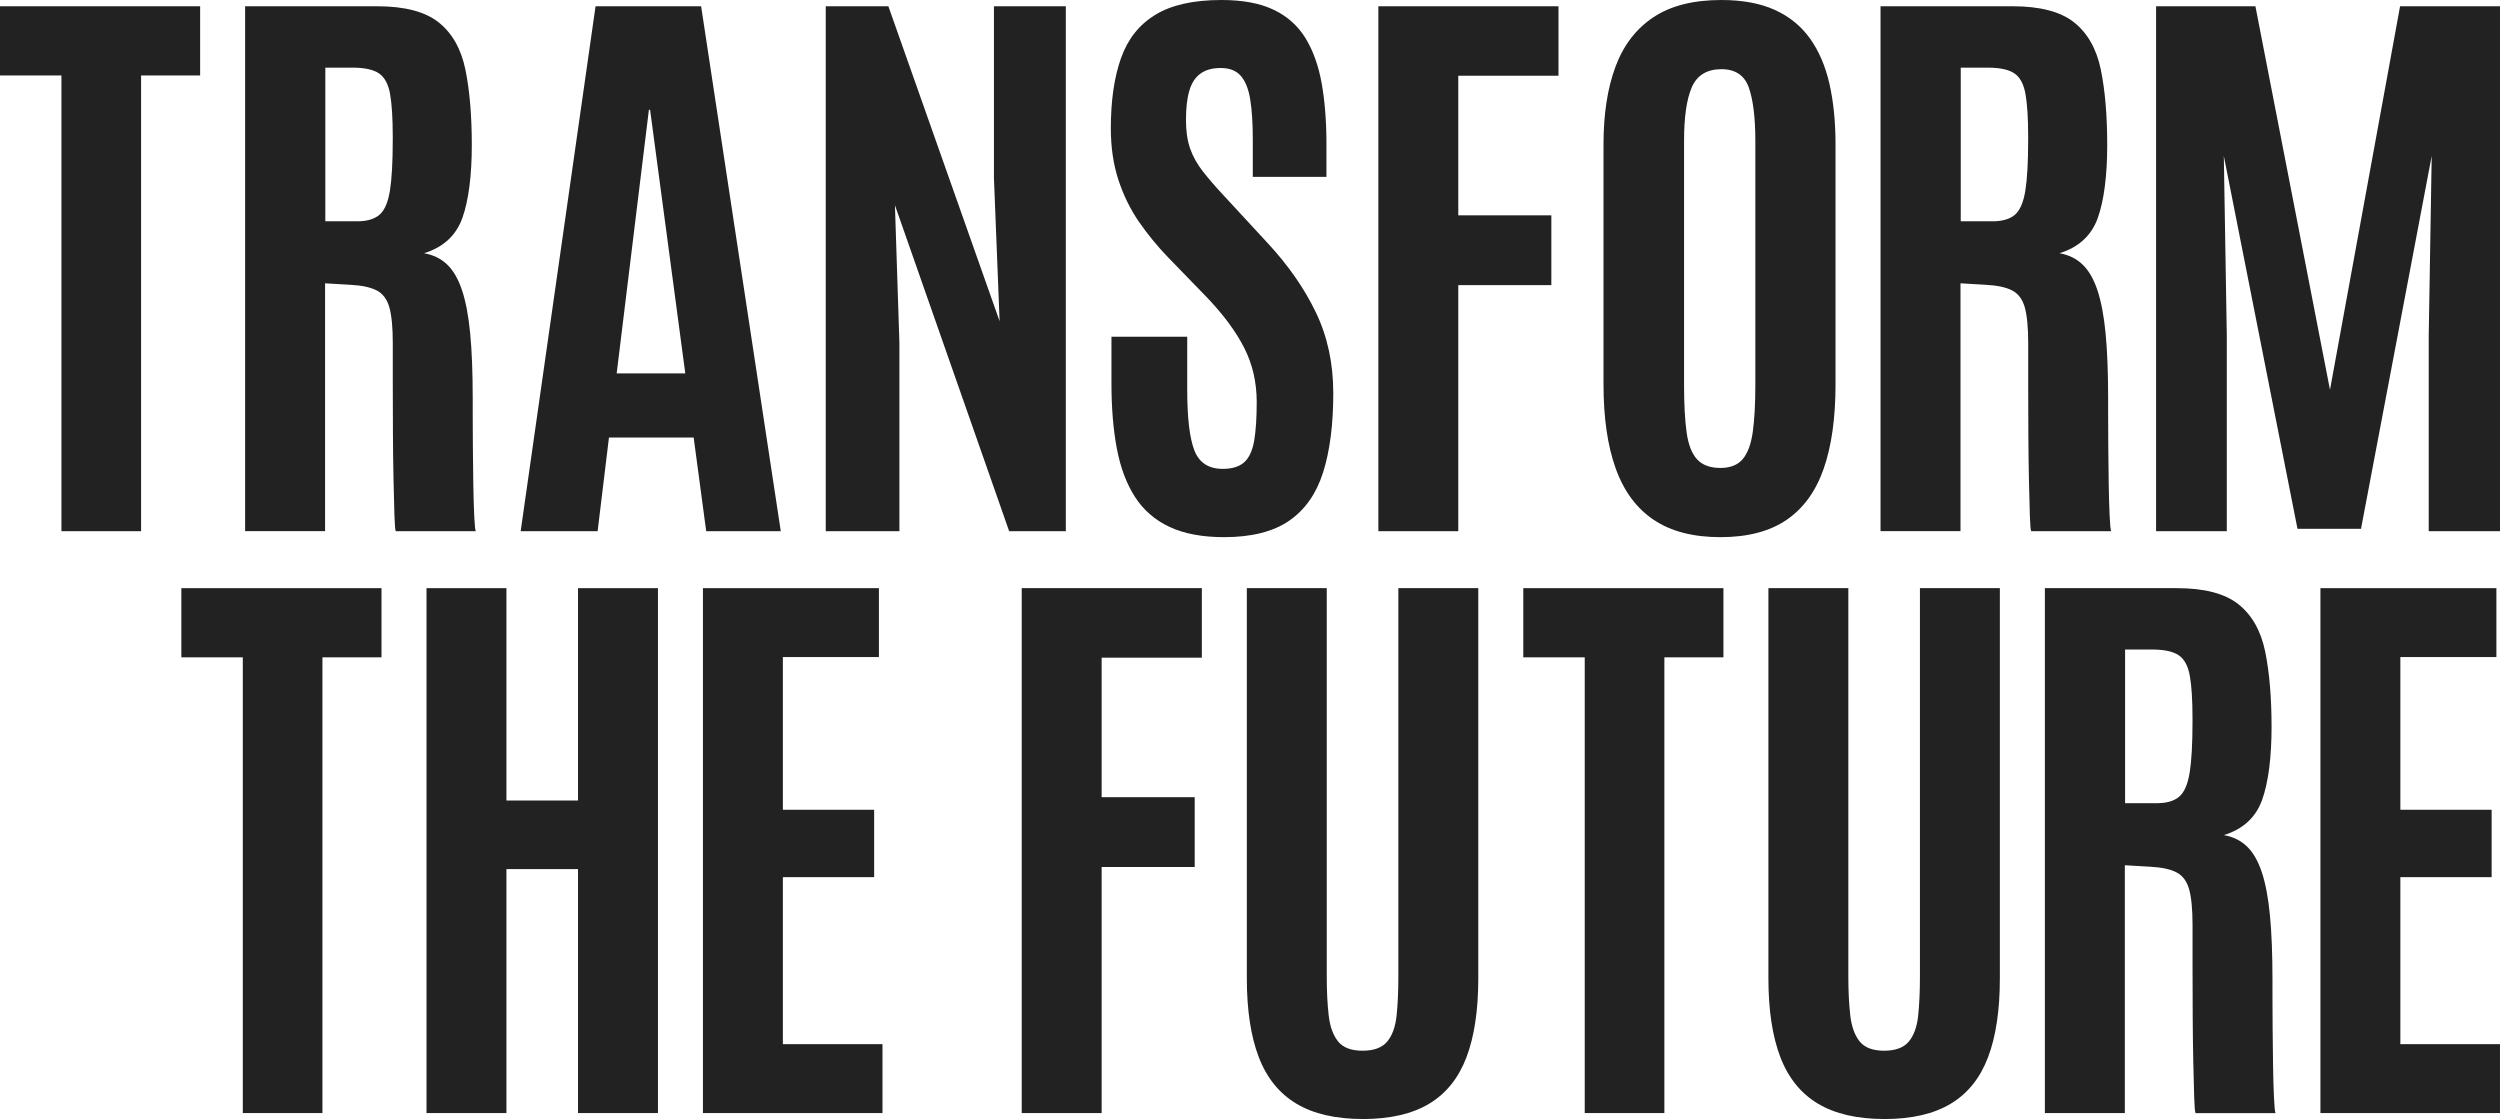
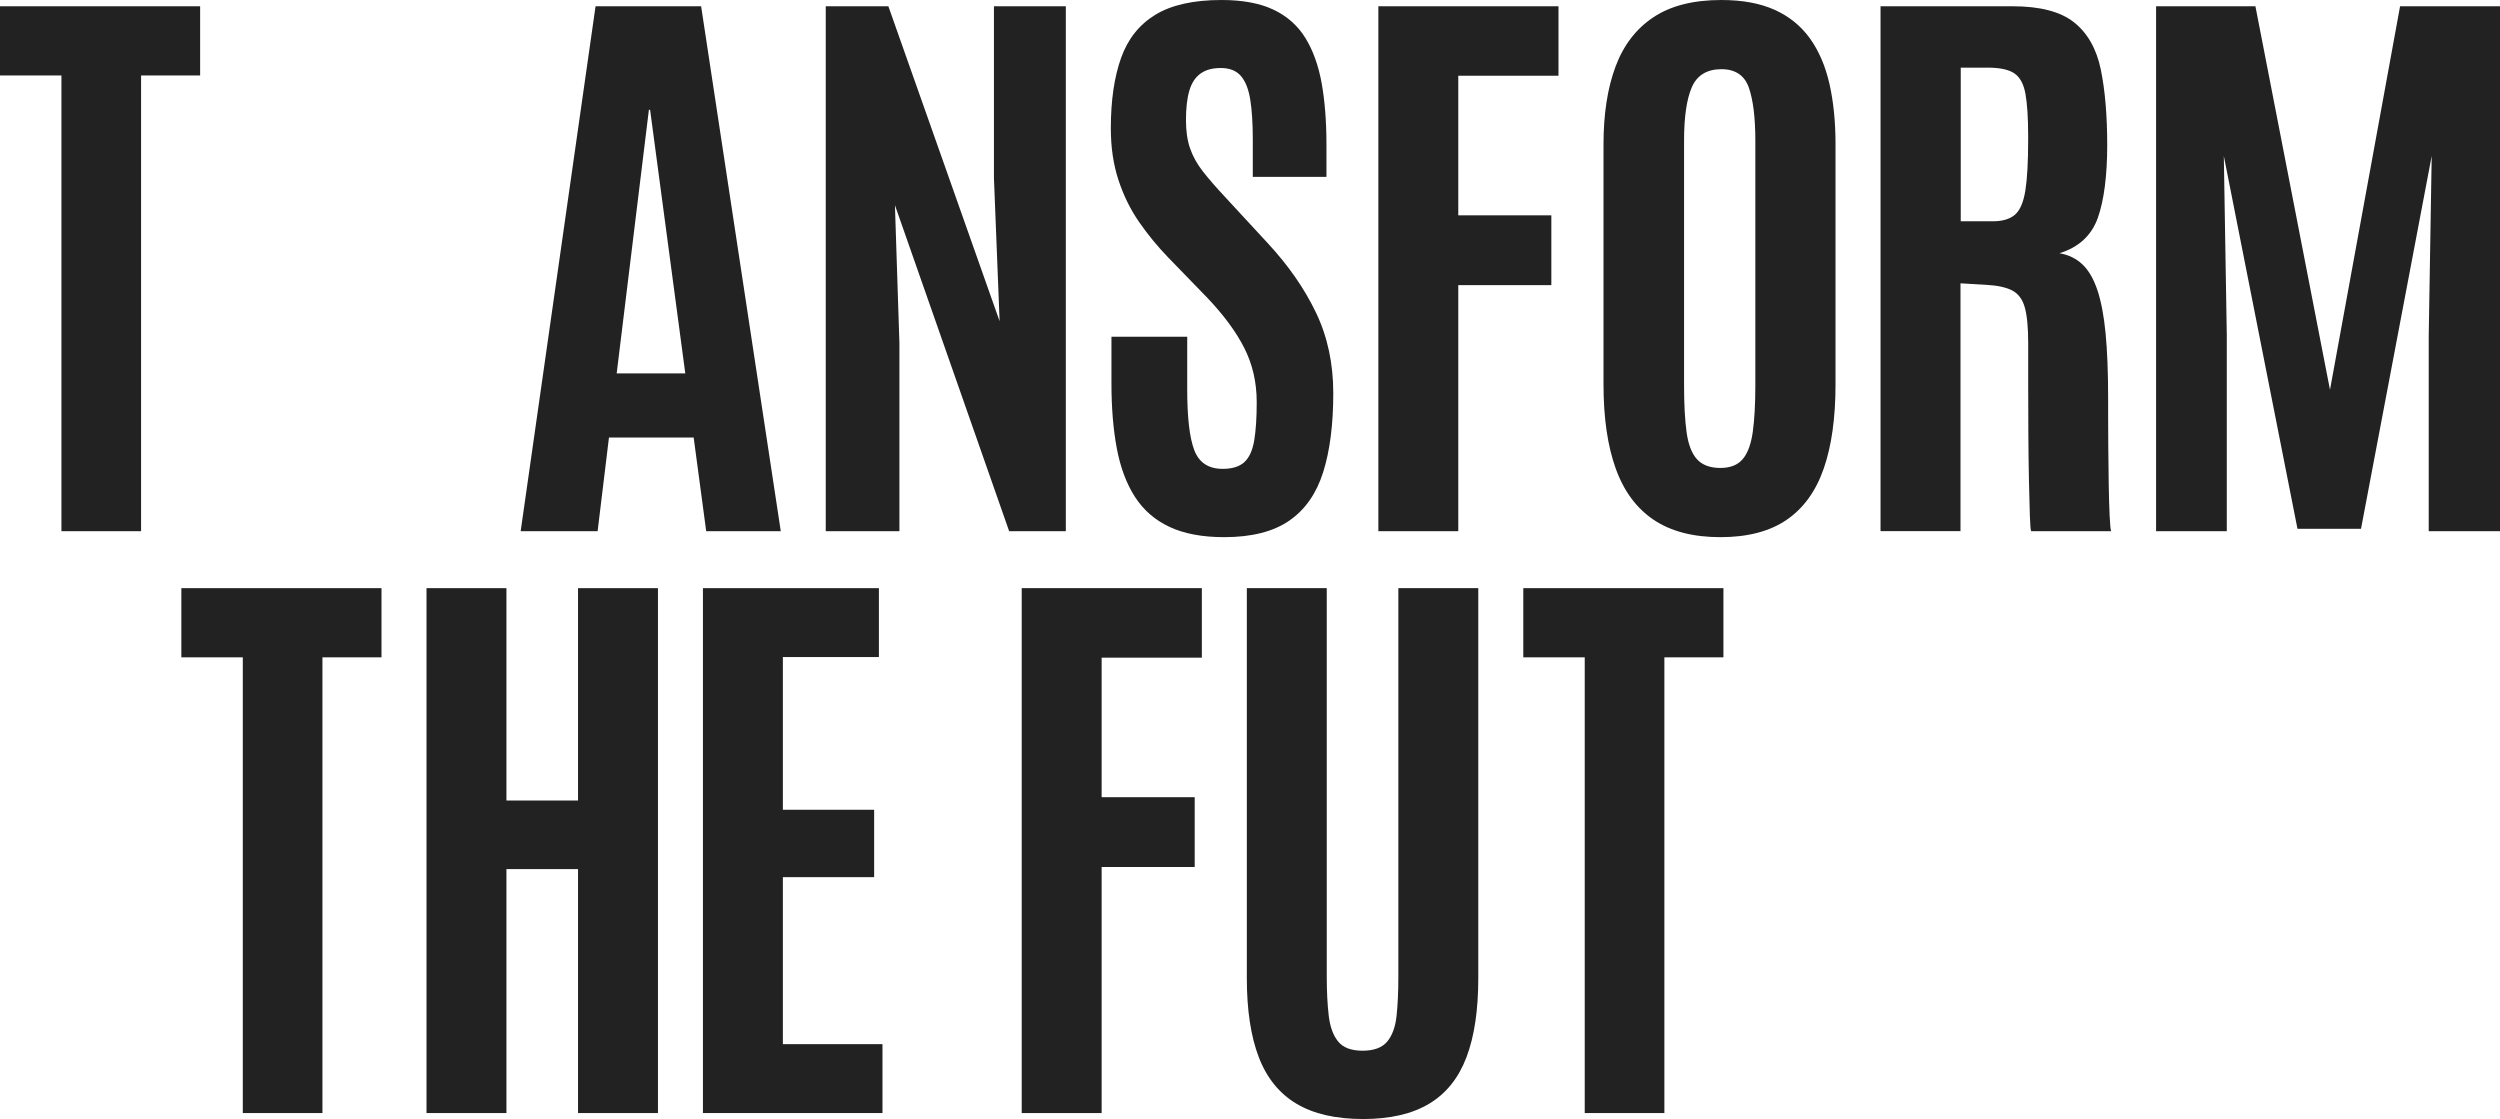
<svg xmlns="http://www.w3.org/2000/svg" id="_レイヤー_2" data-name="レイヤー 2" viewBox="0 0 797.58 357.01">
  <defs>
    <style>
      .cls-1 {
        fill: #222;
        stroke-width: 0px;
      }
    </style>
  </defs>
  <g id="_レイヤー_2-2" data-name=" レイヤー 2">
    <g id="_レイヤー_1-2" data-name=" レイヤー 1-2">
      <g>
        <g>
          <path class="cls-1" d="M19.6,169.46V24.07H0V2h63.85v22.07h-18.84v145.39h-25.41,0Z" />
-           <path class="cls-1" d="M78.2,169.46V2h42.15c8.75,0,15.29,1.71,19.6,5.14s7.15,8.44,8.52,15.03c1.36,6.6,2.05,14.65,2.05,24.17s-1,17.56-3,23.17-6.07,9.37-12.23,11.28c2.92.51,5.36,1.7,7.33,3.57s3.55,4.6,4.76,8.18c1.2,3.58,2.08,8.18,2.62,13.8.54,5.61.81,12.48.81,20.6v5.33c0,2.92.02,6.36.05,10.32.03,3.97.08,7.91.14,11.85.06,3.93.16,7.3.29,10.09.13,2.79.29,4.44.48,4.95h-25.5c-.19-.32-.33-1.95-.43-4.9s-.19-6.71-.29-11.28-.16-9.48-.19-14.75c-.03-5.26-.05-10.45-.05-15.56v-13.56c0-5.01-.37-8.8-1.09-11.37-.73-2.57-2.06-4.36-4-5.38-1.94-1.01-4.71-1.62-8.33-1.81l-8.18-.48v79.07h-25.51ZM103.8,70.6h10.18c3.11,0,5.47-.7,7.09-2.09s2.73-3.96,3.33-7.71c.6-3.74.9-9.13.9-16.18v-1.05c0-5.9-.29-10.43-.86-13.61-.57-3.17-1.76-5.36-3.57-6.57-1.81-1.2-4.62-1.81-8.42-1.81h-8.66v49.02Z" />
          <path class="cls-1" d="M166.11,169.46L190,2h33.68l25.41,167.46h-23.79l-4-29.88h-27.02l-3.62,29.88h-24.55,0ZM196.75,119.13h21.88l-11.23-84.11h-.38l-10.28,84.11h0Z" />
          <path class="cls-1" d="M263.44,169.46V2h19.98l35.49,100.48-1.81-45.67V2h22.93v167.46h-18.08l-36.44-104,1.43,43.96v60.04h-23.5Z" />
          <path class="cls-1" d="M390.56,171.37c-6.98,0-12.8-1.09-17.46-3.28s-8.34-5.39-11.04-9.61-4.62-9.36-5.76-15.41c-1.14-6.06-1.71-12.96-1.71-20.7v-14.94h24.17v16.84c0,9.01.76,15.48,2.28,19.41,1.52,3.93,4.54,5.9,9.04,5.9,3.04,0,5.34-.71,6.9-2.14,1.55-1.43,2.6-3.71,3.14-6.85s.81-7.25.81-12.32c0-6.28-1.32-12.02-3.95-17.22s-6.61-10.59-11.94-16.18l-12.37-12.75c-3.43-3.55-6.52-7.33-9.28-11.32s-4.95-8.45-6.57-13.37c-1.62-4.92-2.43-10.42-2.43-16.51,0-8.82,1.08-16.27,3.24-22.36s5.8-10.7,10.94-13.84S380.75,0,389.69,0c6.72,0,12.26,1.03,16.6,3.09,4.34,2.06,7.74,5.08,10.18,9.04,2.44,3.97,4.17,8.79,5.19,14.46,1.01,5.68,1.52,12.16,1.52,19.46v10.37h-23.5v-11.99c0-5.07-.27-9.29-.81-12.65-.54-3.36-1.54-5.88-3-7.56s-3.58-2.52-6.38-2.52-4.82.59-6.47,1.76-2.84,2.98-3.57,5.42-1.09,5.6-1.09,9.47c0,3.49.44,6.5,1.33,9.04.89,2.54,2.25,4.98,4.09,7.33s4.12,4.98,6.85,7.9l13.8,14.94c6.6,7.11,11.73,14.5,15.41,22.17,3.68,7.68,5.52,16.24,5.52,25.69,0,10.02-1.08,18.44-3.24,25.26-2.16,6.82-5.77,11.97-10.85,15.46-5.08,3.49-11.99,5.23-20.74,5.23h.03Z" />
          <path class="cls-1" d="M439.74,169.46V2h57.47v22.17h-31.97v44.53h29.69v22.27h-29.69v78.5h-25.5Z" />
          <path class="cls-1" d="M548.87,171.37c-8.69,0-15.78-1.84-21.27-5.52-5.49-3.68-9.53-9.13-12.13-16.37-2.6-7.23-3.9-16.18-3.9-26.83V46.05c0-9.64,1.27-17.89,3.81-24.74,2.54-6.85,6.57-12.12,12.08-15.79,5.52-3.68,12.75-5.52,21.69-5.52,6.72,0,12.4,1.05,17.03,3.14,4.63,2.09,8.37,5.12,11.23,9.09,2.85,3.97,4.93,8.79,6.23,14.46,1.3,5.68,1.95,12.13,1.95,19.36v76.6c0,10.66-1.25,19.6-3.76,26.83s-6.46,12.69-11.85,16.37c-5.39,3.68-12.43,5.52-21.12,5.52h0ZM548.87,149.29c3.17,0,5.55-.95,7.14-2.85,1.59-1.9,2.65-4.81,3.19-8.71.54-3.9.81-8.83.81-14.8V44.91c0-7.29-.68-12.92-2.05-16.89-1.37-3.96-4.3-5.95-8.8-5.95s-7.77,1.92-9.42,5.76c-1.65,3.84-2.47,9.5-2.47,16.98v78.12c0,6.09.27,11.08.81,14.99.54,3.9,1.65,6.77,3.33,8.61s4.17,2.76,7.47,2.76h-.01Z" />
          <path class="cls-1" d="M599.95,169.46V2h42.15c8.75,0,15.29,1.71,19.6,5.14s7.15,8.44,8.52,15.03c1.36,6.6,2.05,14.65,2.05,24.17s-1,17.56-3,23.17-6.07,9.37-12.23,11.28c2.92.51,5.36,1.7,7.33,3.57,1.97,1.87,3.55,4.6,4.76,8.18,1.2,3.58,2.08,8.18,2.62,13.8.54,5.61.81,12.48.81,20.6v5.33c0,2.92.02,6.36.05,10.32.03,3.97.08,7.91.14,11.85.06,3.93.16,7.3.29,10.09s.29,4.44.48,4.95h-25.5c-.19-.32-.33-1.95-.43-4.9s-.19-6.71-.29-11.28-.16-9.48-.19-14.75c-.03-5.26-.05-10.45-.05-15.56v-13.56c0-5.01-.37-8.8-1.09-11.37-.73-2.57-2.06-4.36-4-5.38-1.94-1.01-4.71-1.62-8.33-1.81l-8.18-.48v79.07h-25.51ZM625.55,70.6h10.18c3.11,0,5.47-.7,7.09-2.09,1.62-1.39,2.73-3.96,3.33-7.71.6-3.74.9-9.13.9-16.18v-1.05c0-5.9-.29-10.43-.86-13.61-.57-3.17-1.76-5.36-3.57-6.57-1.81-1.2-4.62-1.81-8.42-1.81h-8.66v49.02Z" />
          <path class="cls-1" d="M687.86,169.46V2h31.69l23.79,122.36,22.36-122.36h31.88v167.46h-22.74v-62.42l.95-57.28-22.55,118.94h-20.27l-23.5-118.94.95,57.28v62.42h-22.56Z" />
        </g>
        <path class="cls-1" d="M77.46,355.1v-145.39h-19.6v-22.07h63.85v22.07h-18.84v145.39h-25.41,0Z" />
        <path class="cls-1" d="M136.07,355.1v-167.46h25.5v67.75h22.84v-67.75h25.5v167.46h-25.5v-77.83h-22.84v77.83h-25.5Z" />
        <path class="cls-1" d="M224.26,355.1v-167.46h56.14v21.98h-30.64v48.72h29.12v21.5h-29.12v53.28h31.78v21.98h-57.28Z" />
        <path class="cls-1" d="M325.96,355.1v-167.46h57.47v22.17h-31.97v44.53h29.69v22.27h-29.69v78.5h-25.5Z" />
        <path class="cls-1" d="M434.8,357c-8.69,0-15.76-1.63-21.22-4.9s-9.45-8.21-11.99-14.84c-2.54-6.63-3.81-15.02-3.81-25.17v-124.46h25.5v123.98c0,4.69.21,8.82.62,12.37s1.41,6.31,3,8.28,4.19,2.95,7.8,2.95,6.23-.97,7.85-2.9,2.62-4.68,3-8.23c.38-3.55.57-7.71.57-12.46v-123.98h25.5v124.46c0,10.15-1.25,18.54-3.76,25.17s-6.47,11.58-11.89,14.84-12.48,4.9-21.17,4.9h0Z" />
        <path class="cls-1" d="M505.58,355.1v-145.39h-19.6v-22.07h63.85v22.07h-18.84v145.39h-25.41,0Z" />
-         <path class="cls-1" d="M601.2,357c-8.69,0-15.76-1.63-21.22-4.9-5.46-3.27-9.45-8.21-11.99-14.84s-3.81-15.02-3.81-25.17v-124.46h25.5v123.98c0,4.69.21,8.82.62,12.37s1.41,6.31,3,8.28,4.19,2.95,7.8,2.95,6.23-.97,7.85-2.9,2.62-4.68,3-8.23c.38-3.55.57-7.71.57-12.46v-123.98h25.5v124.46c0,10.15-1.25,18.54-3.76,25.17s-6.47,11.58-11.89,14.84-12.48,4.9-21.17,4.9h0Z" />
-         <path class="cls-1" d="M652.38,355.1v-167.46h42.15c8.75,0,15.29,1.71,19.6,5.14s7.15,8.44,8.52,15.03c1.36,6.6,2.05,14.65,2.05,24.17s-1,17.56-3,23.17c-2,5.61-6.07,9.37-12.23,11.28,2.92.51,5.36,1.7,7.33,3.57,1.97,1.87,3.55,4.6,4.76,8.18,1.2,3.58,2.08,8.18,2.62,13.8.54,5.61.81,12.48.81,20.6v5.33c0,2.92.02,6.36.05,10.32.03,3.97.08,7.91.14,11.85.06,3.93.16,7.3.29,10.09s.29,4.44.48,4.95h-25.5c-.19-.32-.33-1.95-.43-4.9s-.19-6.71-.29-11.27-.16-9.48-.19-14.75c-.03-5.26-.05-10.45-.05-15.56v-13.56c0-5.01-.37-8.8-1.09-11.37-.73-2.57-2.06-4.36-4-5.38-1.94-1.01-4.71-1.62-8.33-1.81l-8.18-.48v79.07h-25.51ZM677.98,256.24h10.18c3.11,0,5.47-.7,7.09-2.09,1.62-1.39,2.73-3.96,3.33-7.71.6-3.74.9-9.13.9-16.18v-1.05c0-5.9-.29-10.43-.86-13.61-.57-3.17-1.76-5.36-3.57-6.57-1.81-1.2-4.62-1.81-8.42-1.81h-8.66v49.02Z" />
-         <path class="cls-1" d="M740.29,355.1v-167.46h56.14v21.98h-30.64v48.72h29.12v21.5h-29.12v53.28h31.78v21.98h-57.28Z" />
      </g>
    </g>
  </g>
</svg>